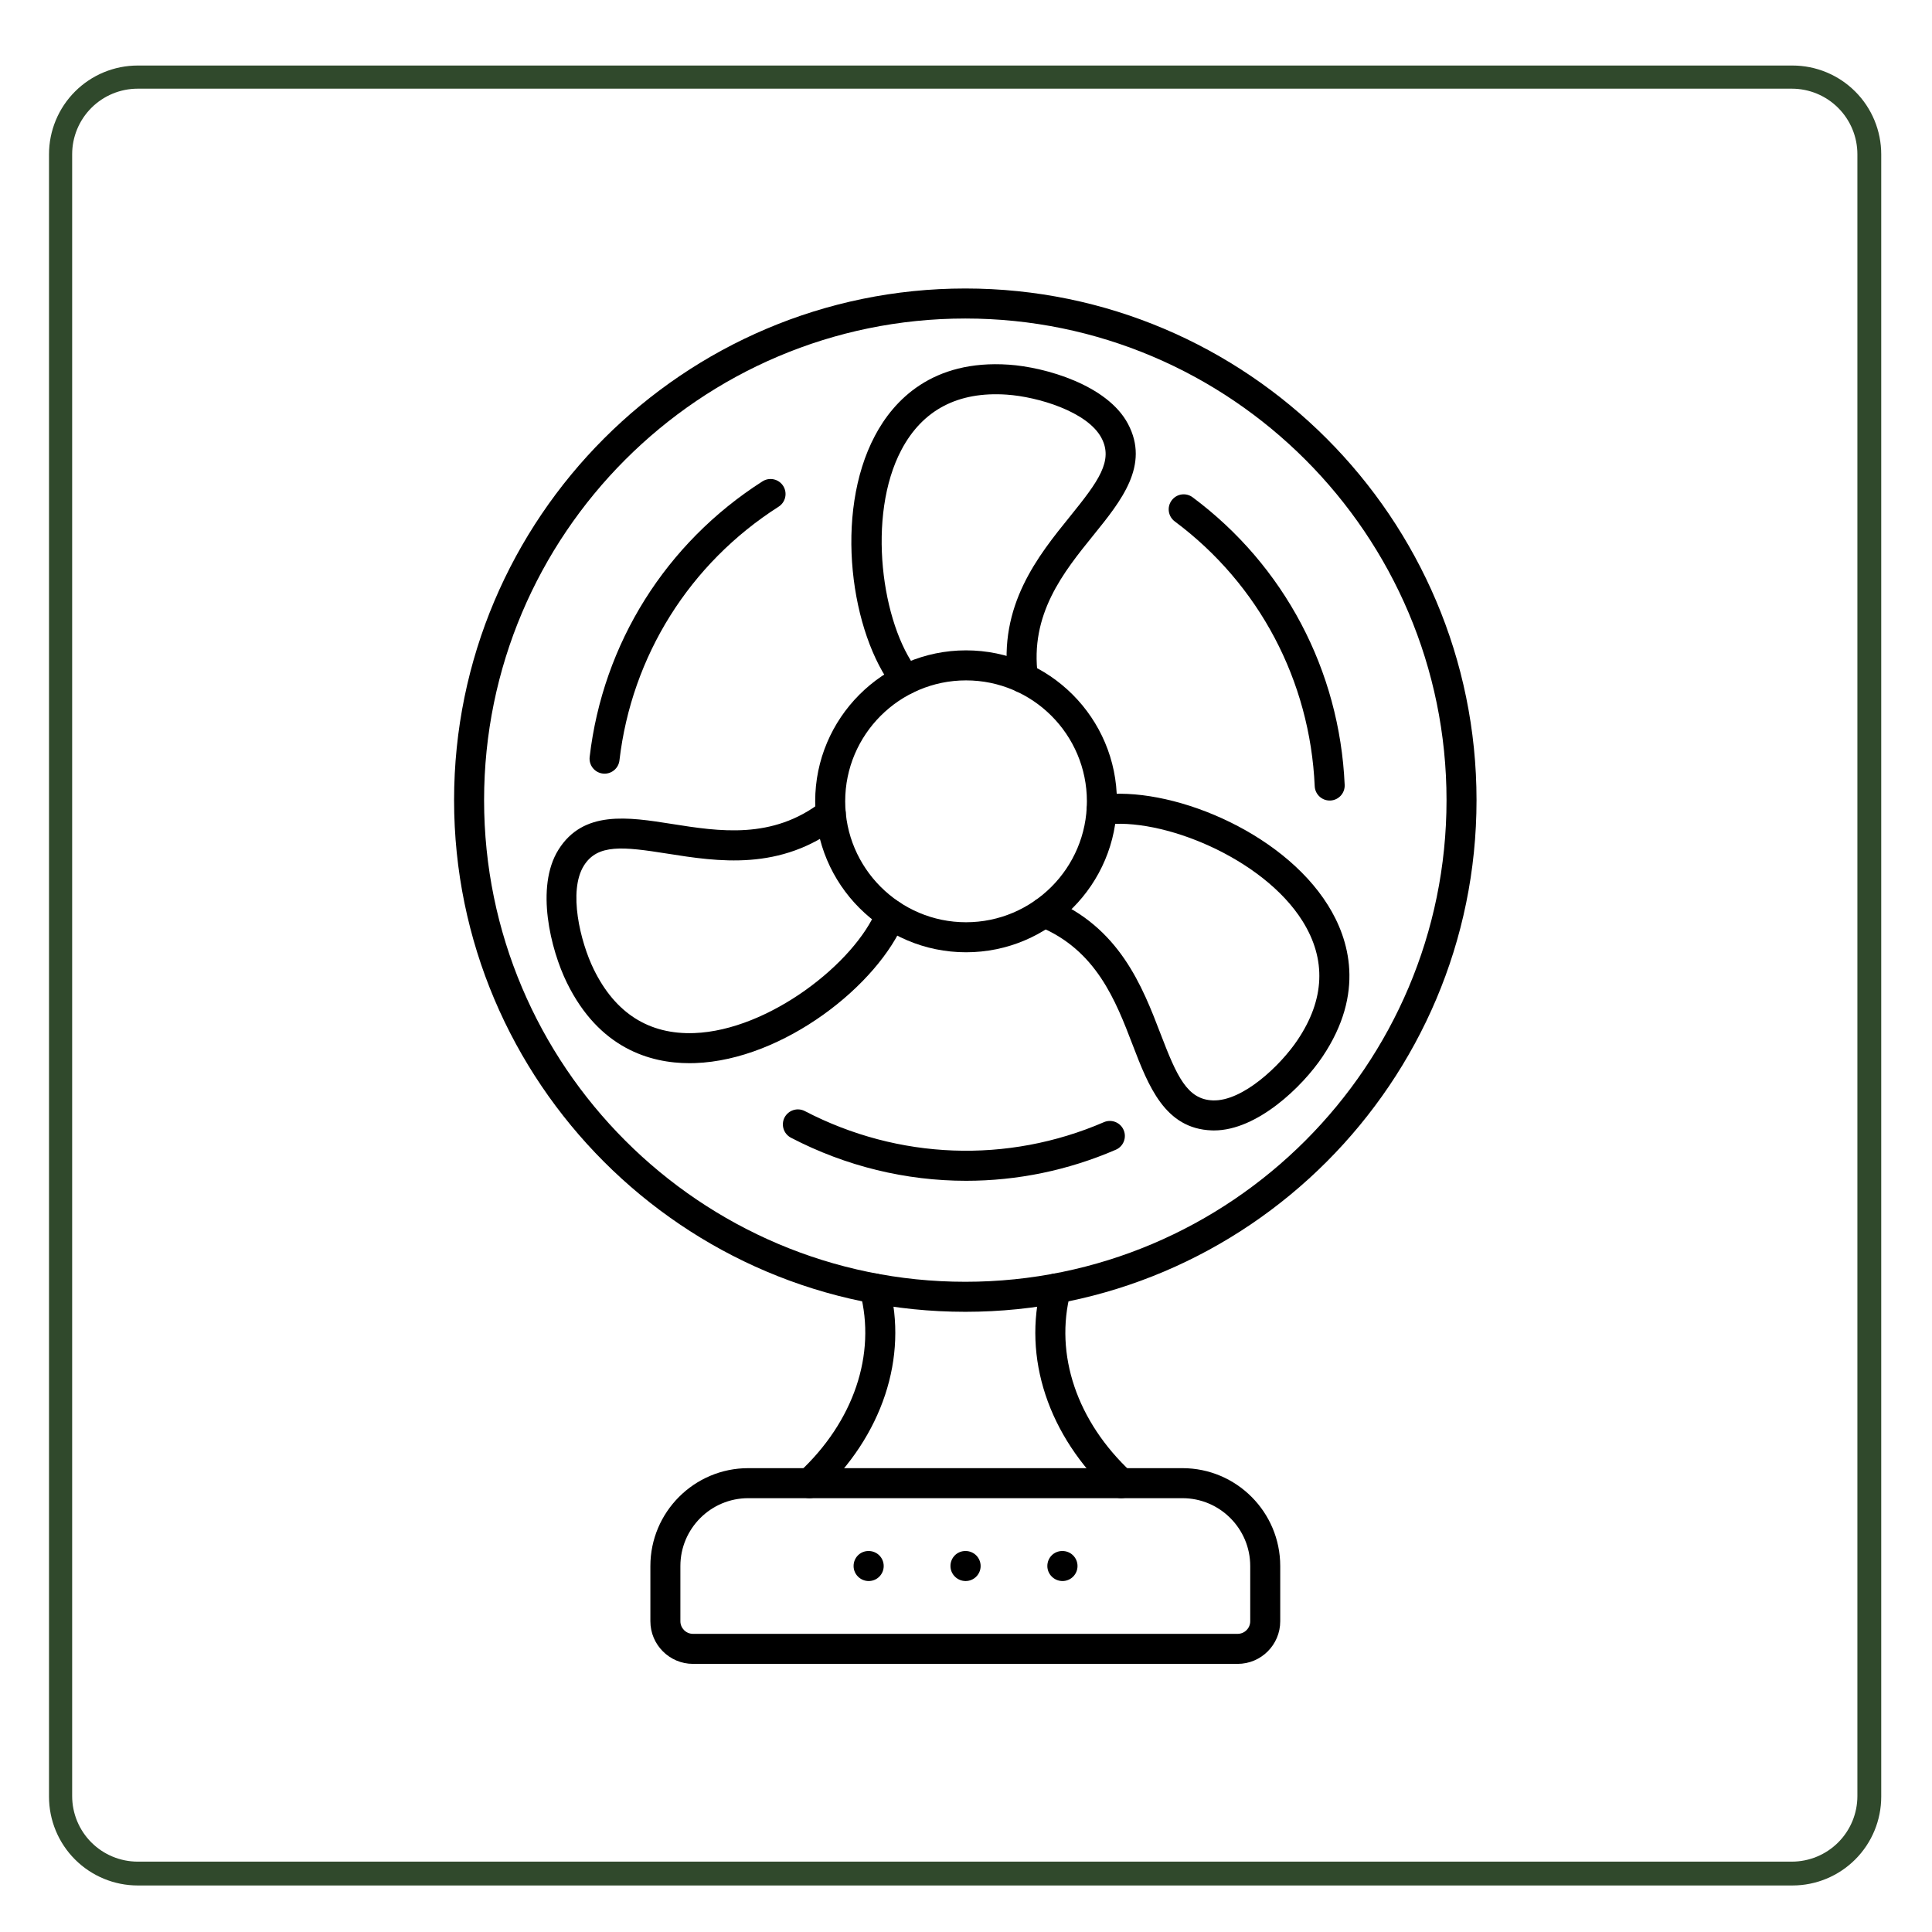
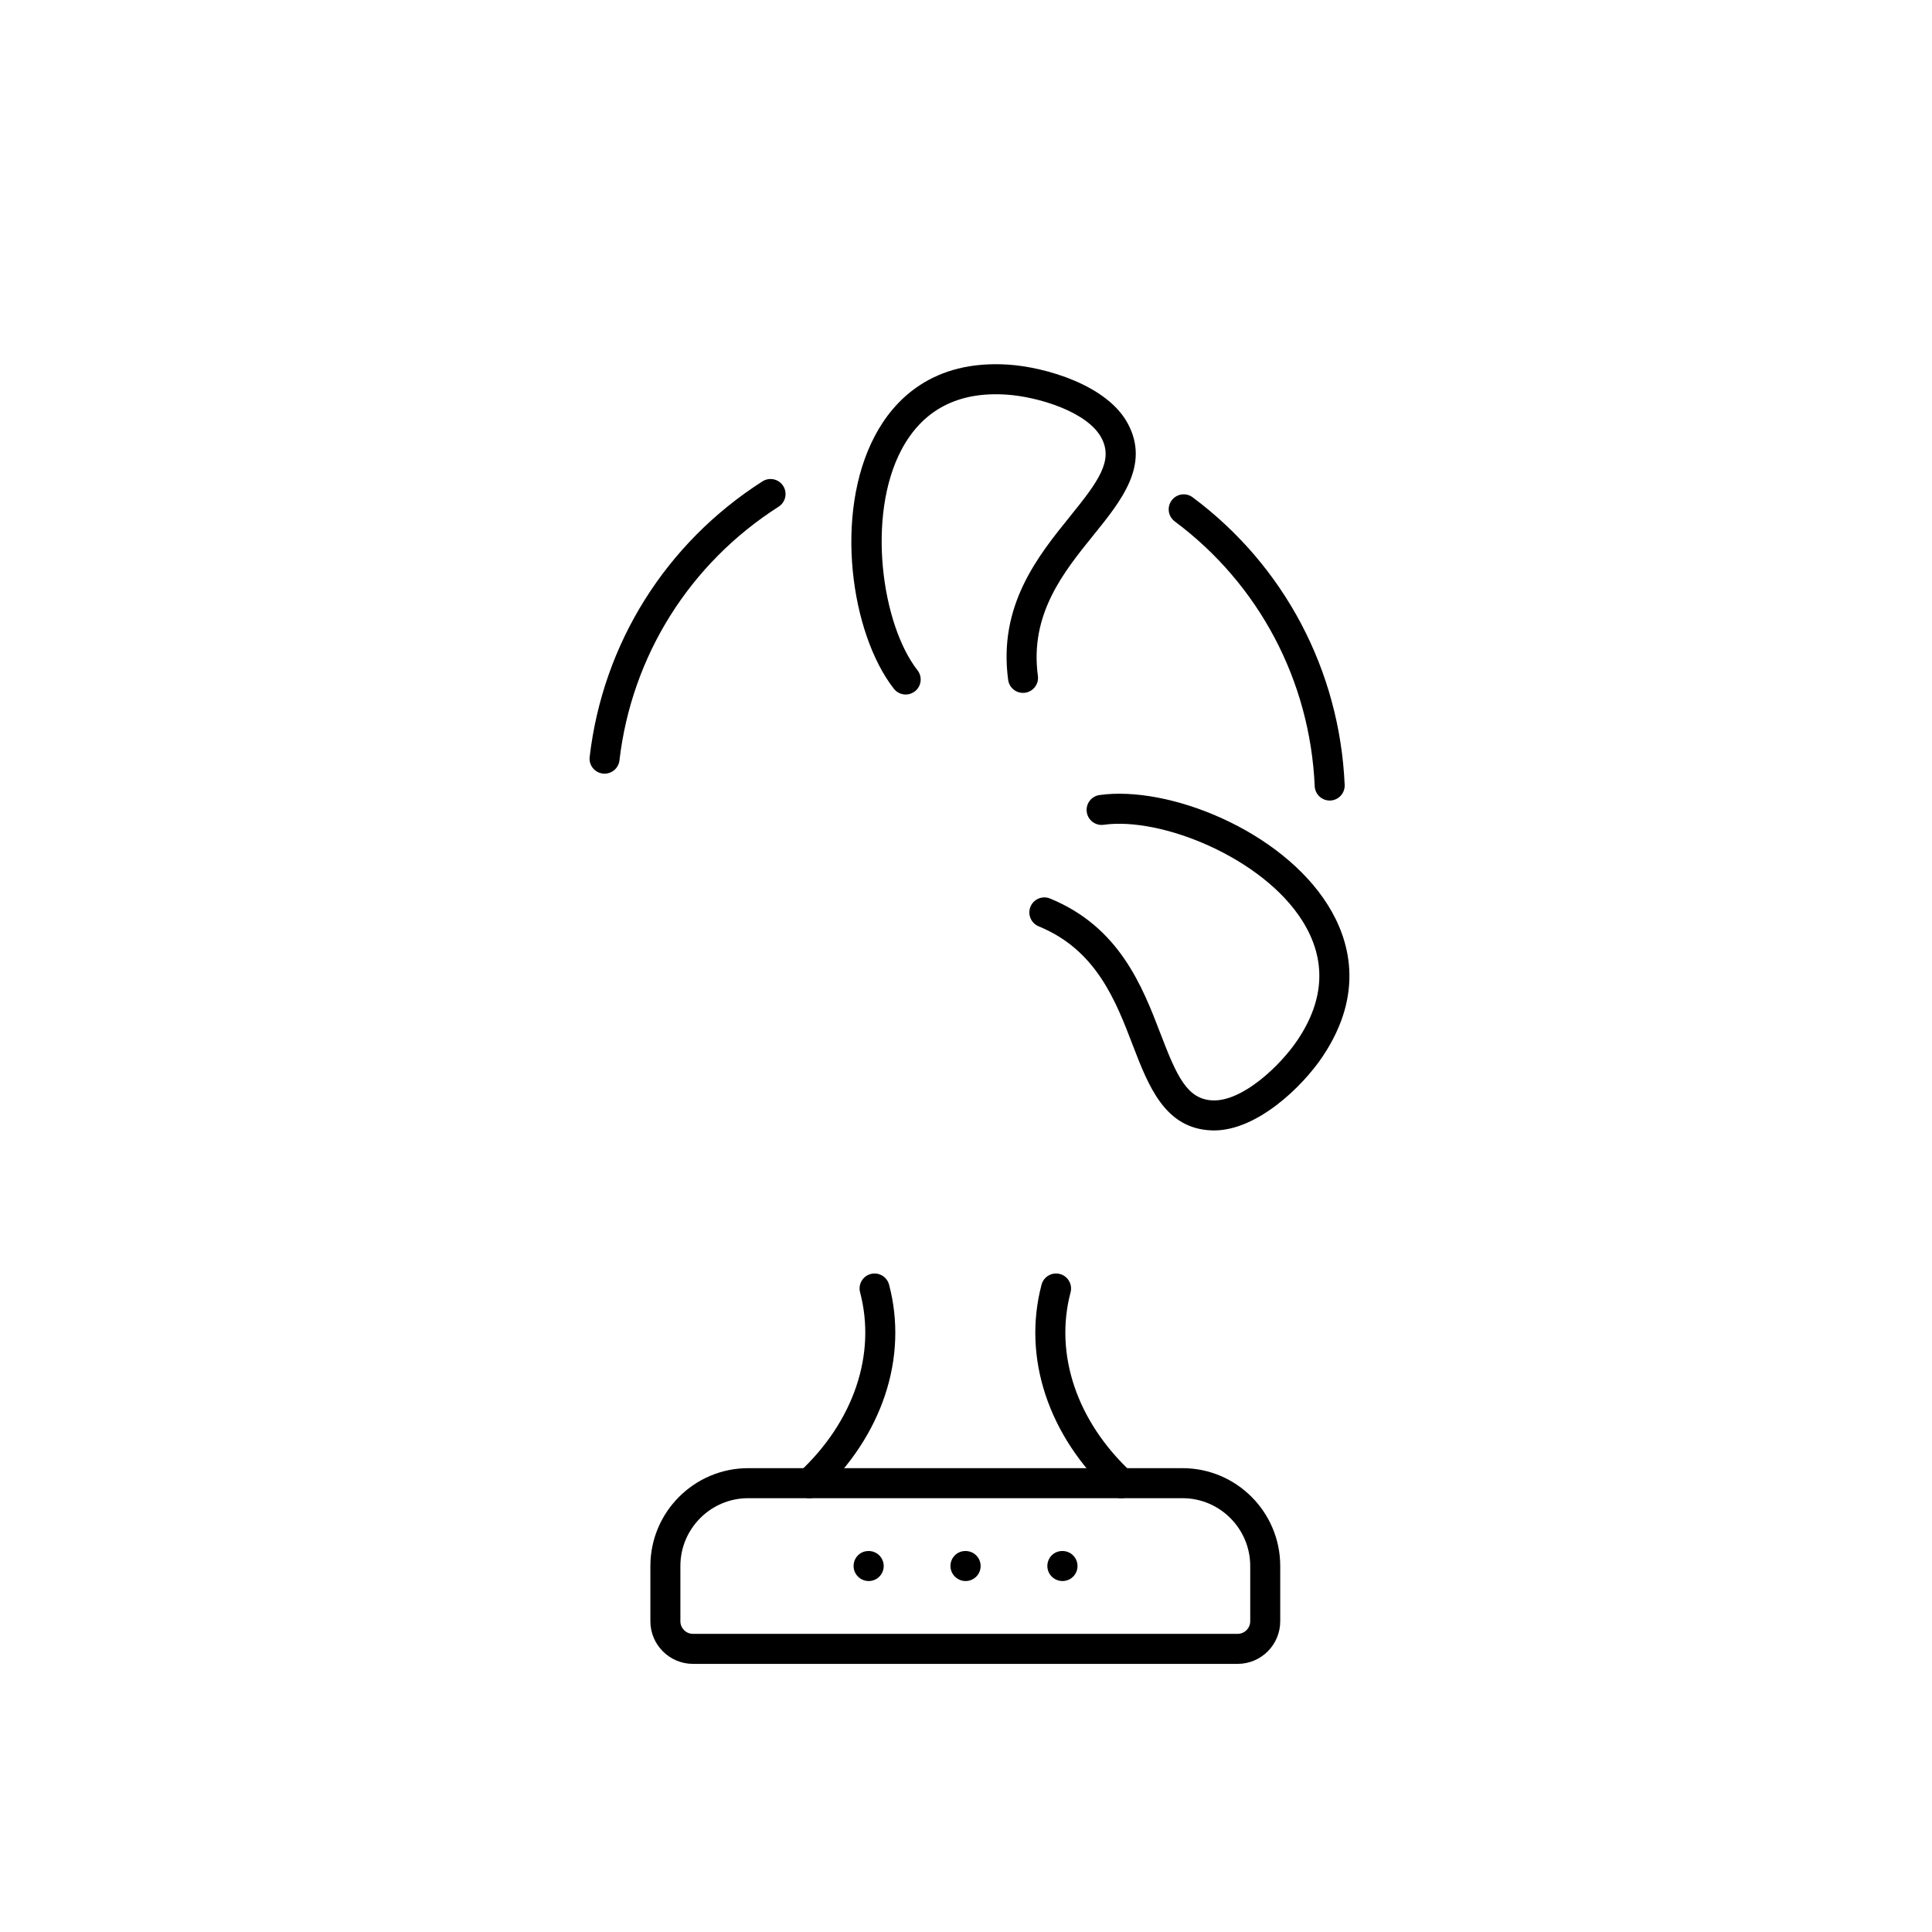
<svg xmlns="http://www.w3.org/2000/svg" width="500" zoomAndPan="magnify" viewBox="0 0 375 375" height="500" preserveAspectRatio="xMidYMid meet" version="1.2">
  <defs>
    <clipPath id="b75cb34fc3">
-       <path d="M 9.512 12.719 L 365.758 12.719 L 365.758 365.969 L 9.512 365.969 Z M 9.512 12.719 " />
-     </clipPath>
+       </clipPath>
    <clipPath id="c0bcacc848">
      <path d="M 26.746 12.719 L 347.914 12.719 C 352.484 12.719 356.867 14.535 360.098 17.766 C 363.332 21 365.145 25.383 365.145 29.953 L 365.145 348.734 C 365.145 353.309 363.332 357.691 360.098 360.922 C 356.867 364.152 352.484 365.969 347.914 365.969 L 26.746 365.969 C 22.172 365.969 17.789 364.152 14.559 360.922 C 11.328 357.691 9.512 353.309 9.512 348.734 L 9.512 29.953 C 9.512 25.383 11.328 21 14.559 17.766 C 17.789 14.535 22.172 12.719 26.746 12.719 Z M 26.746 12.719 " />
    </clipPath>
    <clipPath id="ed39b21a31">
-       <path d="M 88.082 56.066 L 286.832 56.066 L 286.832 255 L 88.082 255 Z M 88.082 56.066 " />
-     </clipPath>
+       </clipPath>
  </defs>
  <g id="f47c34bb82">
    <g clip-rule="nonzero" clip-path="url(#b75cb34fc3)">
      <g clip-rule="nonzero" clip-path="url(#c0bcacc848)">
        <path style="fill:none;stroke-width:12;stroke-linecap:butt;stroke-linejoin:miter;stroke:#30492c;stroke-opacity:1;stroke-miterlimit:4;" d="M 23.002 -0.001 L 451.638 -0.001 C 457.738 -0.001 463.587 2.423 467.899 6.735 C 472.215 11.051 474.634 16.901 474.634 23 L 474.634 448.451 C 474.634 454.556 472.215 460.405 467.899 464.717 C 463.587 469.028 457.738 471.452 451.638 471.452 L 23.002 471.452 C 16.898 471.452 11.048 469.028 6.737 464.717 C 2.425 460.405 0.001 454.556 0.001 448.451 L 0.001 23 C 0.001 16.901 2.425 11.051 6.737 6.735 C 11.048 2.423 16.898 -0.001 23.002 -0.001 Z M 23.002 -0.001 " transform="matrix(0.749,0,0,0.749,9.511,12.719)" />
      </g>
    </g>
    <g clip-rule="nonzero" clip-path="url(#ed39b21a31)">
      <path style=" stroke:none;fill-rule:evenodd;fill:#000000;fill-opacity:1;" d="M 187.367 61.824 C 135.859 61.824 93.961 103.762 93.961 155.309 C 93.961 206.855 135.859 248.793 187.367 248.793 C 238.871 248.793 280.77 206.855 280.77 155.309 C 280.773 103.762 238.871 61.824 187.367 61.824 Z M 187.367 254.621 C 132.652 254.621 88.137 210.07 88.137 155.309 C 88.137 100.551 132.652 55.996 187.367 55.996 C 242.078 55.996 286.594 100.551 286.594 155.309 C 286.594 210.07 242.078 254.621 187.367 254.621 Z M 187.367 254.621 " />
    </g>
-     <path style=" stroke:none;fill-rule:evenodd;fill:#000000;fill-opacity:1;" d="M 187.508 132.062 C 174.578 132.062 164.051 142.594 164.051 155.535 C 164.055 168.477 174.578 179.008 187.504 179.008 C 200.438 179.008 210.965 168.48 210.965 155.535 C 210.965 142.59 200.438 132.062 187.508 132.062 Z M 187.508 184.836 C 171.363 184.836 158.227 171.691 158.227 155.535 C 158.23 139.379 171.363 126.234 187.504 126.234 C 203.656 126.234 216.789 139.379 216.789 155.535 C 216.789 171.691 203.652 184.84 187.508 184.836 Z M 187.508 184.836 " />
    <path style=" stroke:none;fill-rule:evenodd;fill:#000000;fill-opacity:1;" d="M 175.797 134.805 C 174.93 134.805 174.074 134.418 173.496 133.684 C 165.145 122.984 161.801 99.707 169.828 84.57 C 173.453 77.719 180.922 69.77 195.797 70.781 C 202.902 71.266 214.926 74.723 218.93 82.254 C 223.215 90.301 217.645 97.188 212.262 103.844 C 206.434 111.051 199.832 119.219 201.453 131.184 C 201.672 132.777 200.555 134.246 198.957 134.461 C 197.363 134.68 195.895 133.562 195.684 131.965 C 193.723 117.508 201.488 107.898 207.738 100.176 C 213.18 93.445 216.145 89.422 213.785 84.992 C 211.066 79.879 201.402 77.004 195.402 76.598 C 185.945 75.953 179.078 79.555 174.973 87.301 C 168.184 100.102 171.125 121.18 178.082 130.094 C 179.078 131.363 178.855 133.195 177.586 134.188 C 177.055 134.602 176.422 134.805 175.797 134.805 Z M 175.797 134.805 " />
    <path style=" stroke:none;fill-rule:evenodd;fill:#000000;fill-opacity:1;" d="M 235.637 219.418 C 235.492 219.418 235.352 219.414 235.211 219.41 C 226.105 219.094 222.926 210.828 219.855 202.836 C 216.539 194.18 212.77 184.371 201.602 179.797 C 200.117 179.184 199.406 177.484 200.012 175.996 C 200.621 174.504 202.324 173.793 203.812 174.402 C 217.305 179.93 221.738 191.473 225.293 200.742 C 228.398 208.828 230.402 213.41 235.41 213.586 C 241.191 213.793 248.516 206.844 251.863 201.852 C 257.148 193.98 257.469 186.223 252.824 178.789 C 245.137 166.504 225.422 158.516 214.227 160.09 C 212.625 160.312 211.164 159.203 210.938 157.609 C 210.715 156.016 211.824 154.543 213.414 154.316 C 226.863 152.43 248.672 161.172 257.754 175.695 C 261.867 182.266 265.023 192.703 256.699 205.102 C 252.797 210.914 244.027 219.418 235.637 219.418 Z M 235.637 219.418 " />
-     <path style=" stroke:none;fill-rule:evenodd;fill:#000000;fill-opacity:1;" d="M 133.828 206.363 C 126.211 206.363 116.277 203.508 110.023 190.727 C 106.887 184.328 103.867 172.184 108.387 164.945 C 113.211 157.207 121.949 158.59 130.402 159.926 C 139.555 161.375 149.922 163.016 159.465 155.625 C 160.742 154.641 162.566 154.875 163.555 156.148 C 164.539 157.422 164.301 159.25 163.031 160.234 C 151.5 169.164 139.301 167.234 129.496 165.684 C 120.945 164.332 115.977 163.773 113.324 168.031 C 110.262 172.941 112.609 182.758 115.254 188.16 C 119.422 196.676 125.984 200.836 134.734 200.52 C 149.203 200 165.969 186.91 170.211 176.418 C 170.812 174.926 172.504 174.207 173.996 174.809 C 175.488 175.41 176.211 177.109 175.609 178.605 C 170.527 191.191 152.051 205.73 134.938 206.344 C 134.574 206.355 134.203 206.363 133.828 206.363 Z M 133.828 206.363 " />
    <path style=" stroke:none;fill-rule:evenodd;fill:#000000;fill-opacity:1;" d="M 117.348 150.168 C 117.238 150.168 117.121 150.16 117.008 150.148 C 115.41 149.961 114.266 148.516 114.453 146.918 C 117.02 124.898 129.242 105.406 147.992 93.434 C 149.355 92.566 151.148 92.965 152.016 94.32 C 152.883 95.68 152.484 97.48 151.129 98.348 C 133.859 109.371 122.602 127.324 120.234 147.594 C 120.066 149.074 118.801 150.168 117.348 150.168 Z M 117.348 150.168 " />
    <path style=" stroke:none;fill-rule:evenodd;fill:#000000;fill-opacity:1;" d="M 258.09 155.383 C 256.543 155.383 255.254 154.164 255.184 152.598 C 254.281 132.117 244.371 113.383 228.016 101.203 C 226.727 100.238 226.457 98.414 227.422 97.125 C 228.379 95.832 230.199 95.562 231.492 96.527 C 249.262 109.758 260.02 130.102 261 152.34 C 261.074 153.949 259.828 155.309 258.223 155.383 C 258.18 155.383 258.137 155.383 258.09 155.383 Z M 258.09 155.383 " />
-     <path style=" stroke:none;fill-rule:evenodd;fill:#000000;fill-opacity:1;" d="M 187.523 229.191 C 175.863 229.191 164.215 226.395 153.527 220.832 C 152.102 220.09 151.543 218.332 152.281 216.902 C 153.031 215.477 154.781 214.918 156.215 215.66 C 174.391 225.113 195.551 225.898 214.27 217.812 C 215.746 217.176 217.461 217.855 218.098 219.336 C 218.734 220.812 218.055 222.527 216.574 223.164 C 207.258 227.191 197.387 229.191 187.523 229.191 Z M 187.523 229.191 " />
    <path style=" stroke:none;fill-rule:evenodd;fill:#000000;fill-opacity:1;" d="M 145.223 290.797 C 137.965 290.797 132.062 296.703 132.062 303.965 L 132.062 314.684 C 132.062 316.031 133.16 317.129 134.508 317.129 L 240.223 317.129 C 241.57 317.129 242.668 316.031 242.668 314.684 L 242.668 303.965 C 242.668 296.703 236.766 290.797 229.516 290.797 Z M 240.223 322.957 L 134.508 322.957 C 129.953 322.957 126.238 319.246 126.238 314.684 L 126.238 303.965 C 126.238 293.488 134.758 284.969 145.223 284.969 L 229.516 284.969 C 239.98 284.969 248.492 293.492 248.492 303.965 L 248.492 314.684 C 248.492 319.246 244.785 322.957 240.223 322.957 Z M 240.223 322.957 " />
    <path style=" stroke:none;fill-rule:evenodd;fill:#000000;fill-opacity:1;" d="M 206.234 306.879 C 204.625 306.879 203.289 305.574 203.289 303.965 C 203.289 302.355 204.562 301.051 206.172 301.051 L 206.234 301.051 C 207.84 301.051 209.145 302.355 209.145 303.965 C 209.145 305.574 207.84 306.879 206.234 306.879 Z M 206.234 306.879 " />
    <path style=" stroke:none;fill-rule:evenodd;fill:#000000;fill-opacity:1;" d="M 187.426 306.879 C 185.82 306.879 184.484 305.574 184.484 303.965 C 184.484 302.355 185.758 301.051 187.367 301.051 L 187.426 301.051 C 189.035 301.051 190.34 302.355 190.34 303.965 C 190.34 305.574 189.035 306.879 187.426 306.879 Z M 187.426 306.879 " />
    <path style=" stroke:none;fill-rule:evenodd;fill:#000000;fill-opacity:1;" d="M 168.613 306.879 C 167.008 306.879 165.68 305.574 165.68 303.965 C 165.68 302.355 166.953 301.051 168.559 301.051 L 168.613 301.051 C 170.227 301.051 171.527 302.355 171.527 303.965 C 171.527 305.574 170.227 306.879 168.613 306.879 Z M 168.613 306.879 " />
    <path style=" stroke:none;fill-rule:evenodd;fill:#000000;fill-opacity:1;" d="M 157.113 290.797 C 156.332 290.797 155.551 290.484 154.977 289.867 C 153.887 288.688 153.953 286.844 155.133 285.75 C 165.707 275.922 170.117 262.875 166.941 250.844 C 166.527 249.289 167.457 247.691 169.008 247.281 C 170.562 246.871 172.156 247.797 172.57 249.355 C 176.305 263.5 171.27 278.703 159.094 290.02 C 158.531 290.539 157.82 290.797 157.113 290.797 Z M 157.113 290.797 " />
    <path style=" stroke:none;fill-rule:evenodd;fill:#000000;fill-opacity:1;" d="M 217.621 290.797 C 216.91 290.797 216.199 290.539 215.637 290.02 C 203.461 278.703 198.426 263.504 202.164 249.355 C 202.574 247.797 204.172 246.871 205.723 247.281 C 207.285 247.691 208.203 249.289 207.797 250.844 C 204.613 262.875 209.031 275.926 219.598 285.75 C 220.781 286.844 220.848 288.688 219.754 289.867 C 219.18 290.484 218.402 290.797 217.621 290.797 Z M 217.621 290.797 " />
  </g>
</svg>